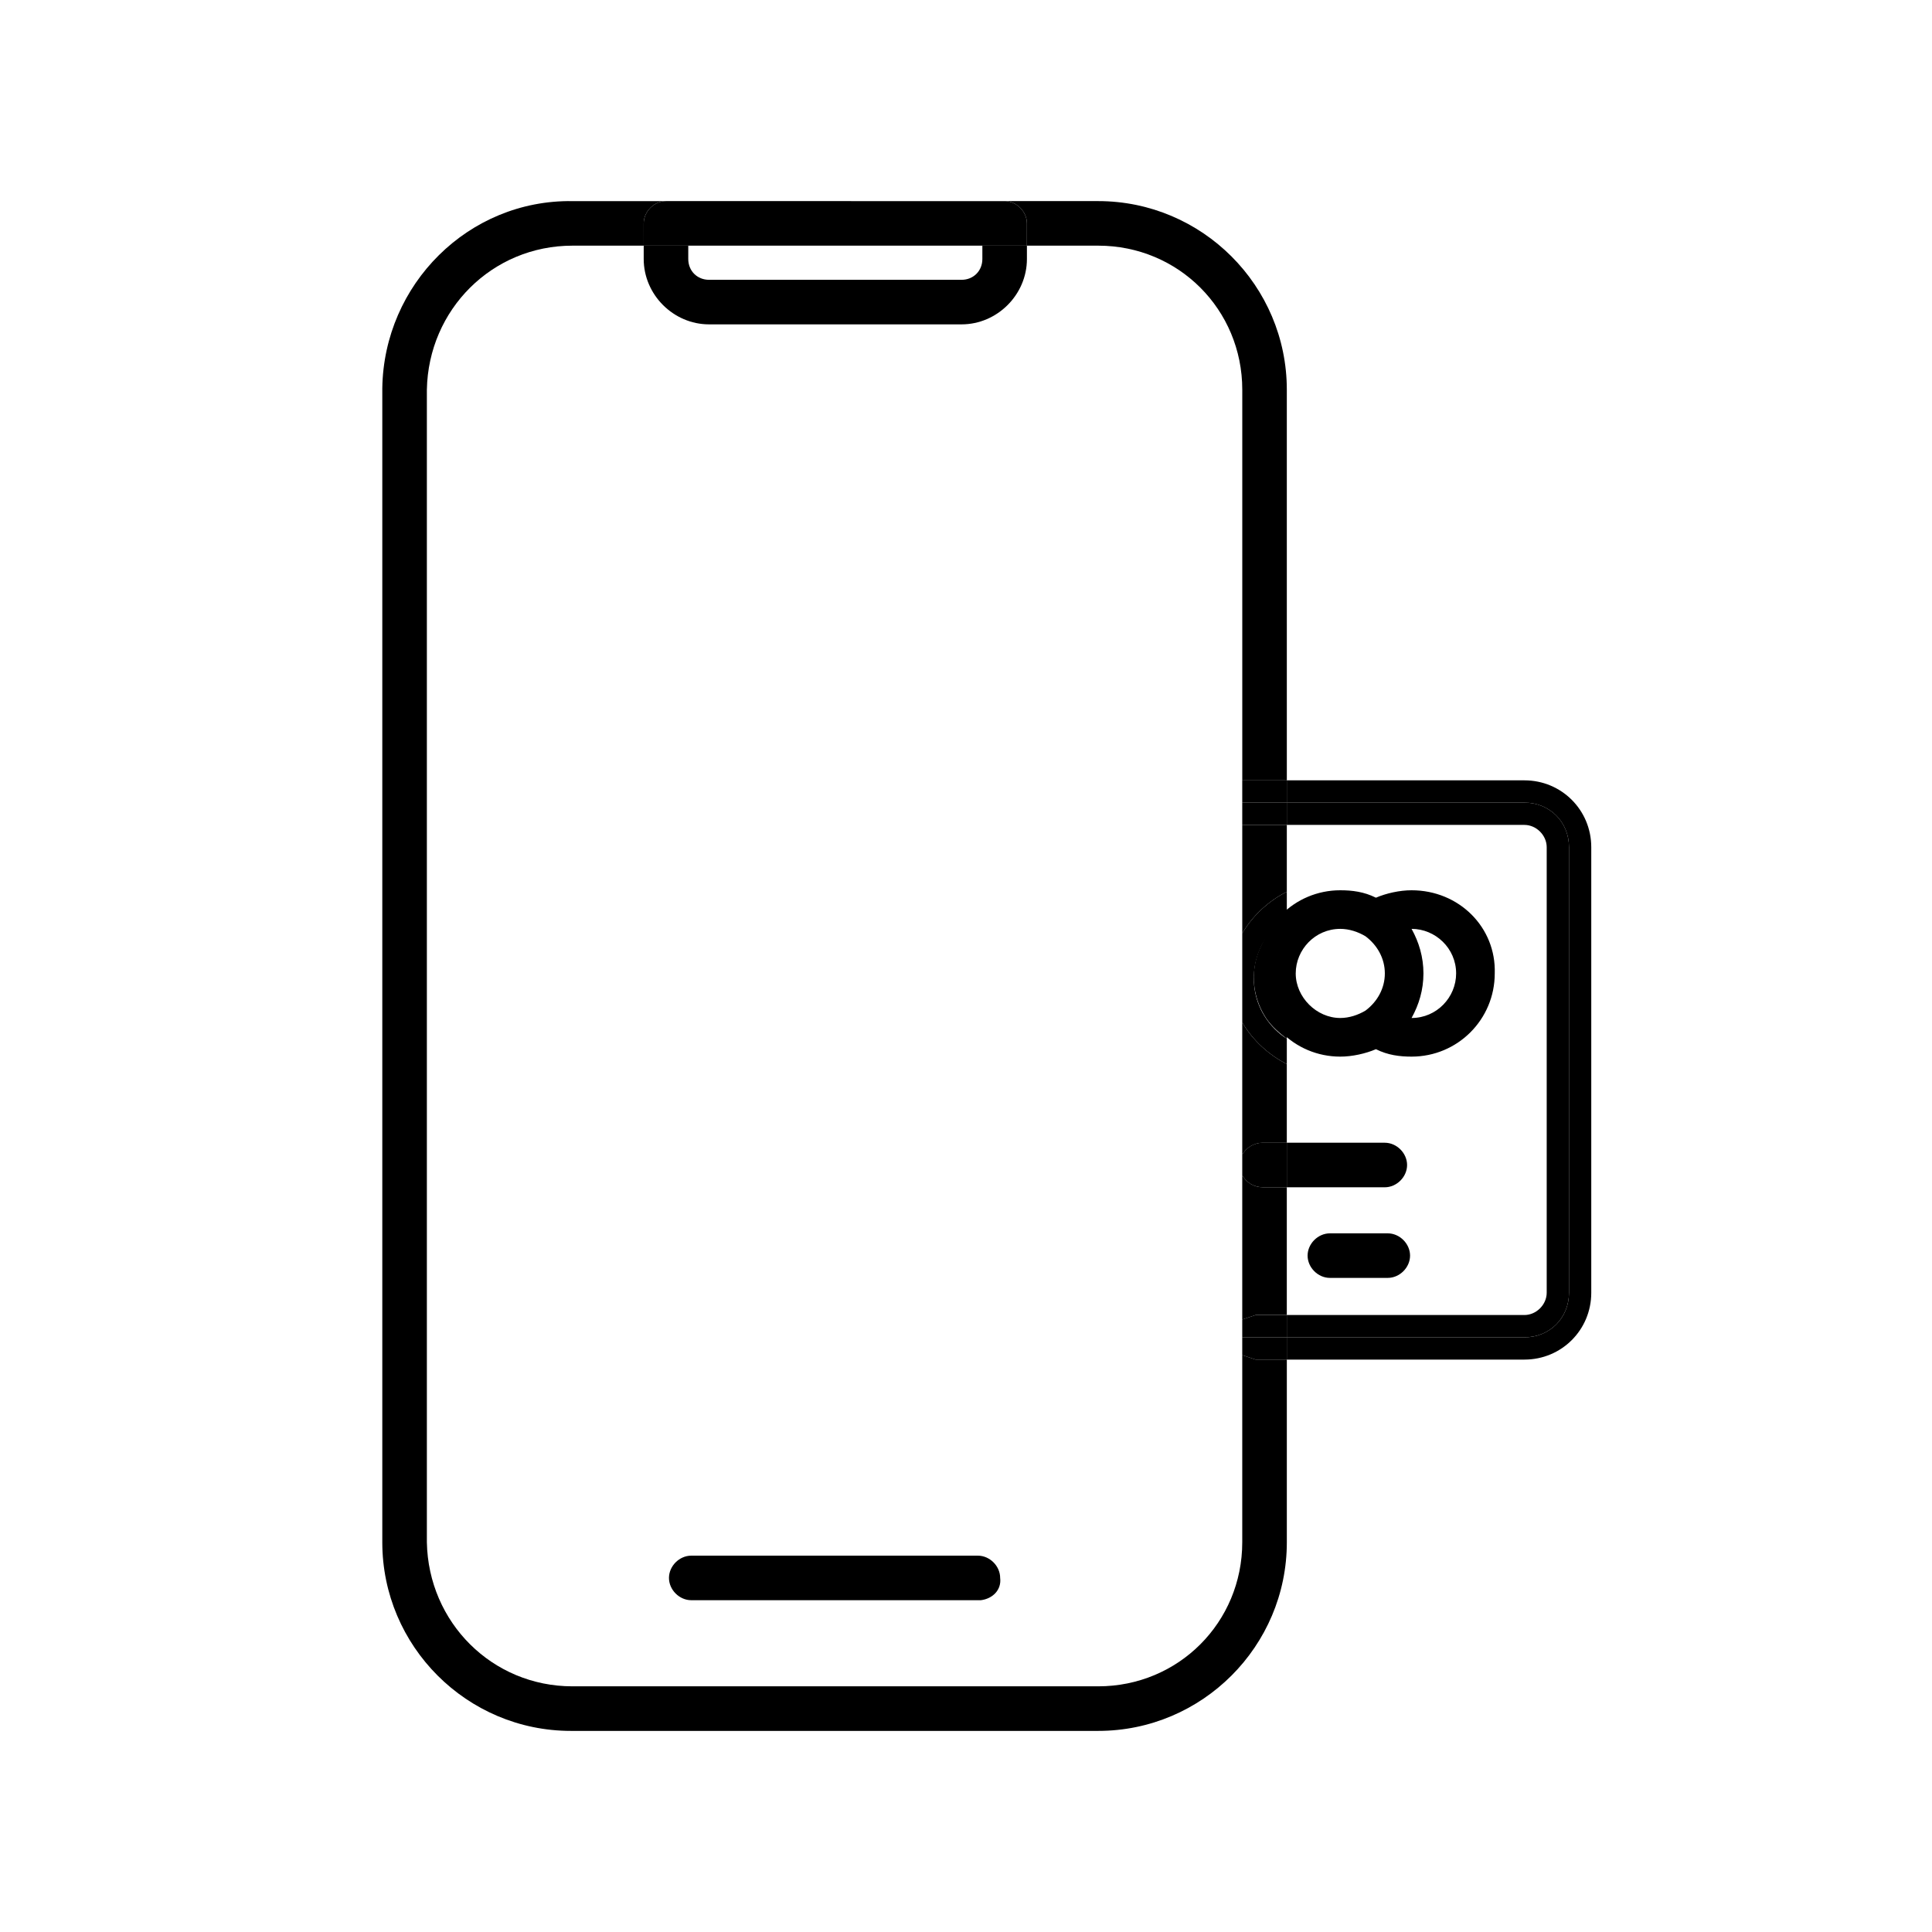
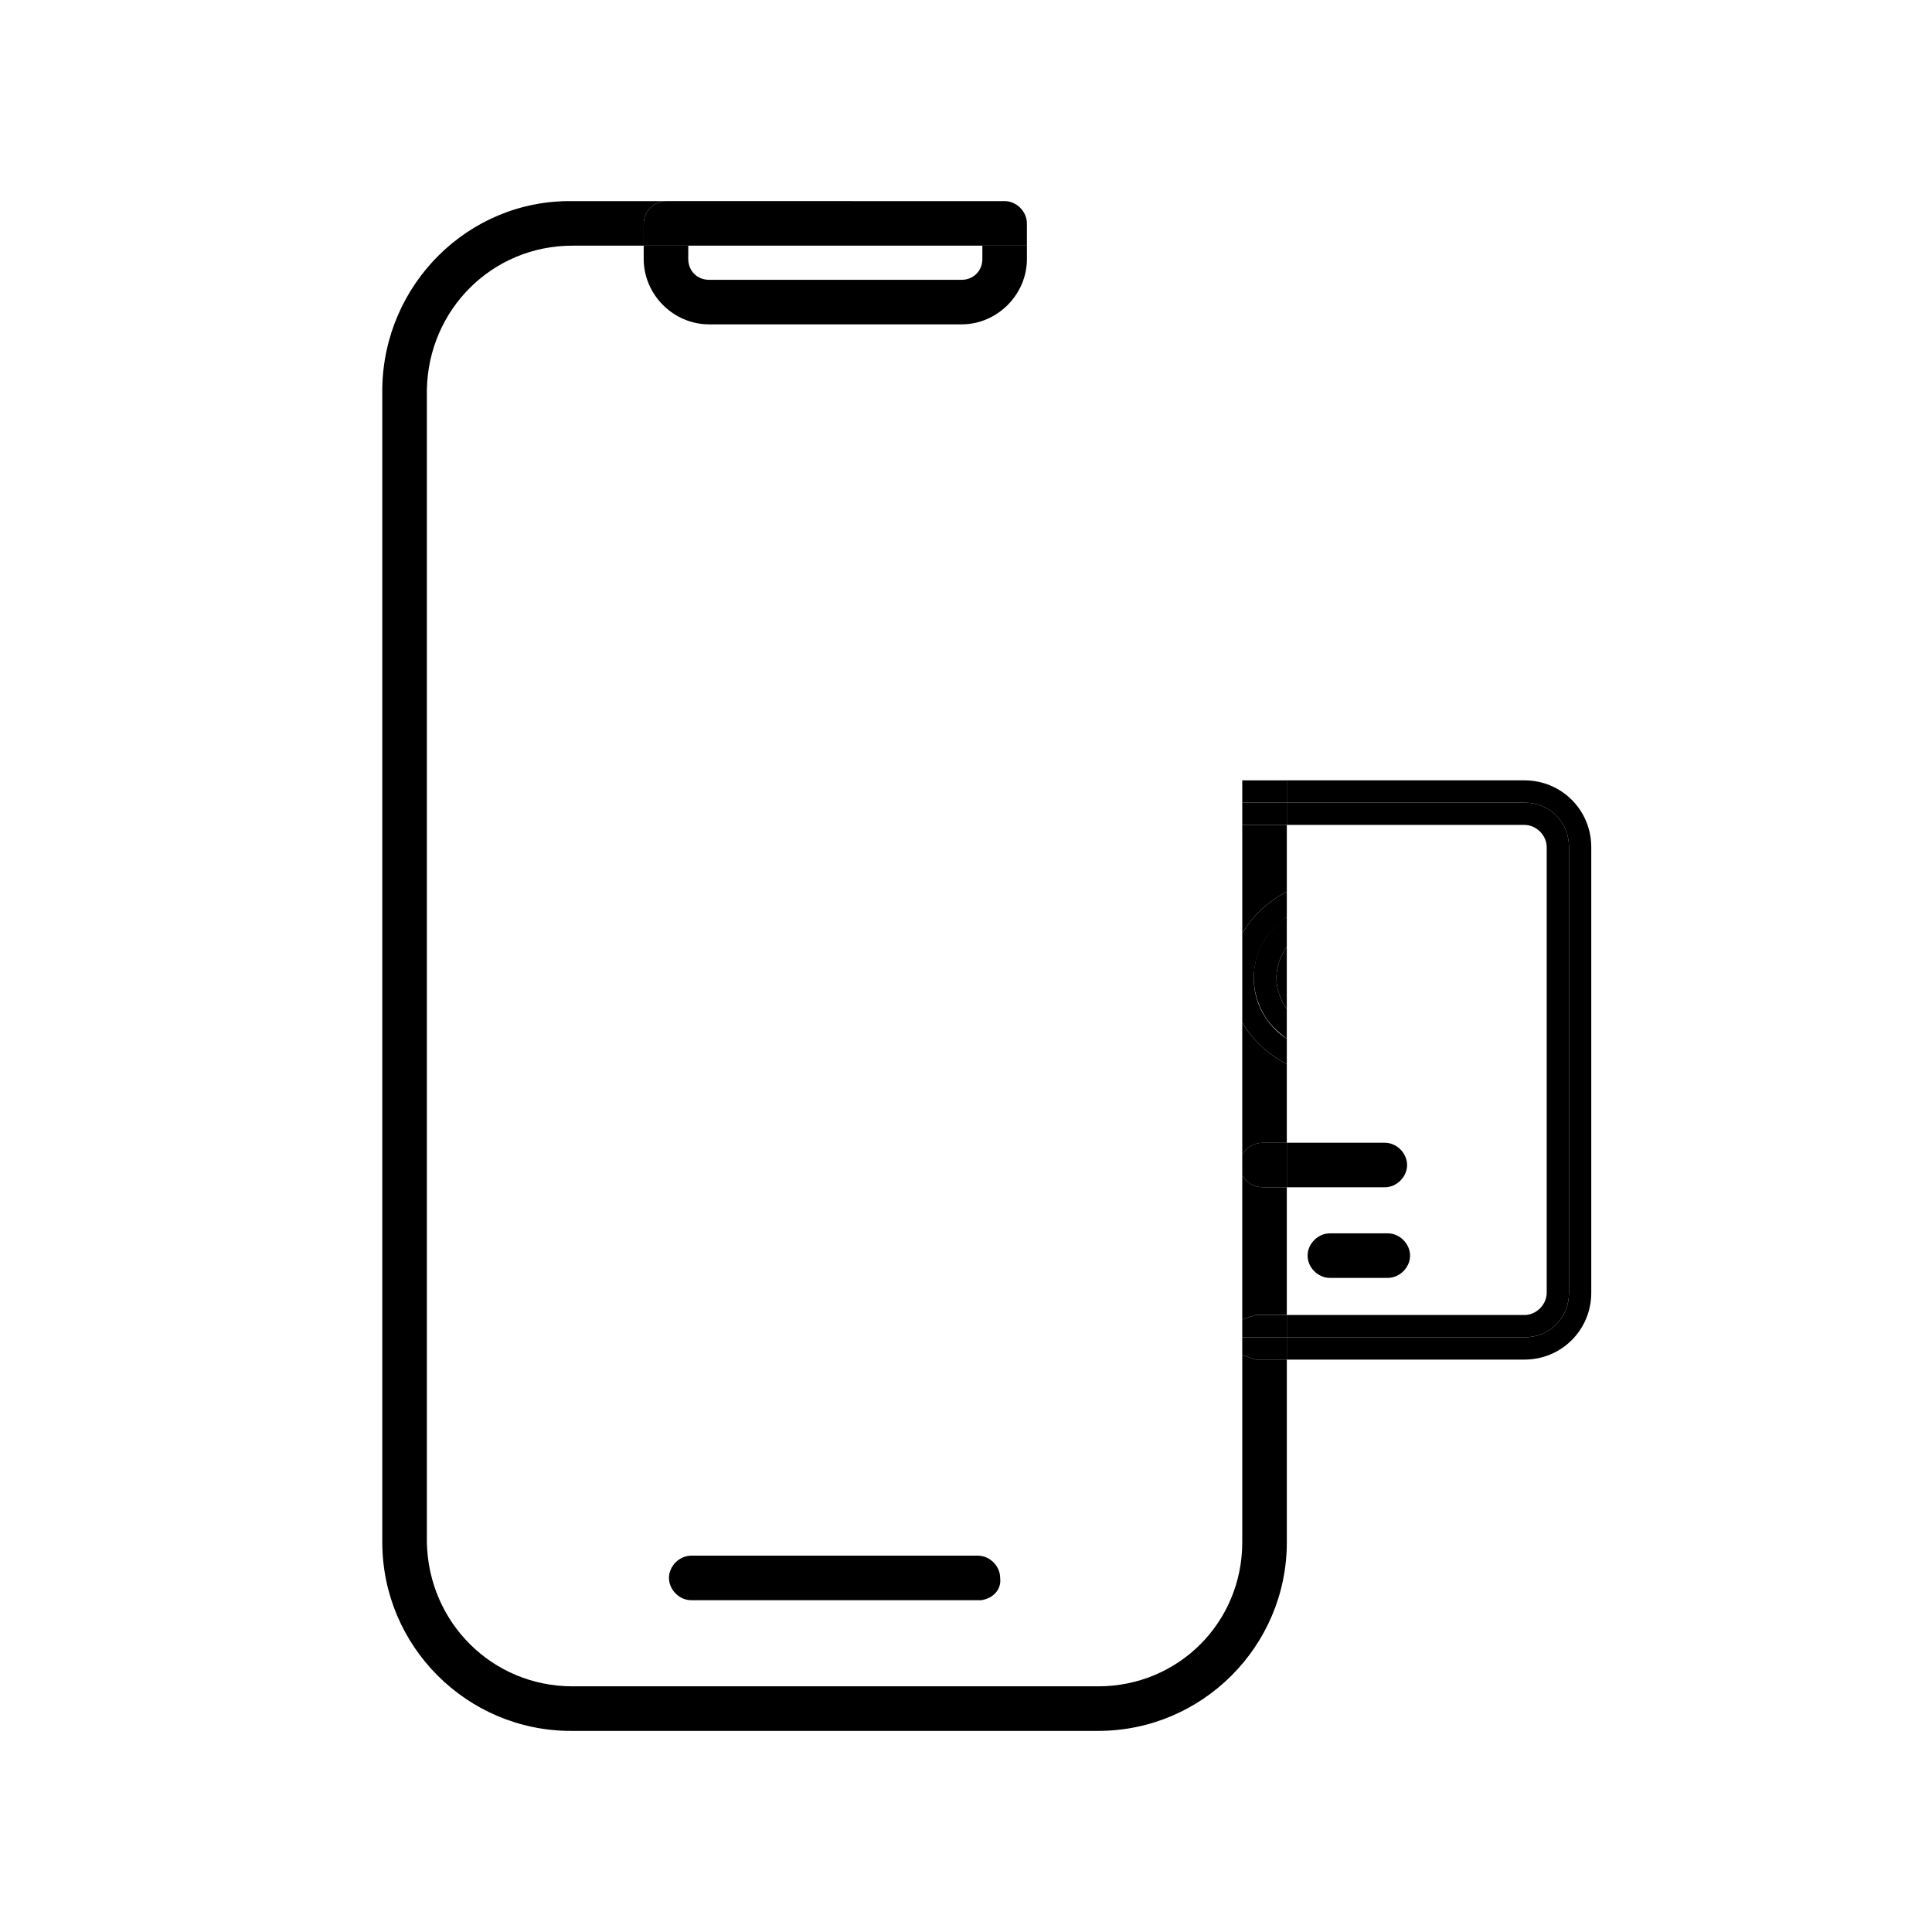
<svg xmlns="http://www.w3.org/2000/svg" fill="#000000" width="800px" height="800px" version="1.1" viewBox="144 144 512 512">
  <g>
    <path d="m547.99 350.8h-62.977v5.906h62.977c6.691 0 11.809 5.117 11.809 11.809v118.08c0 6.691-5.117 11.809-11.809 11.809h-62.977v5.902h62.977c9.84 0 17.711-7.871 17.711-17.711v-118.08c0-9.84-7.871-17.715-17.711-17.715z" />
    <path d="m547.99 362.61c3.148 0 5.902 2.754 5.902 5.902v118.08c0 3.148-2.754 5.902-5.902 5.902h-62.977v5.906h62.977c6.691 0 11.809-5.117 11.809-11.809v-118.08c0-6.691-5.117-11.809-11.809-11.809h-62.977v5.902z" />
    <path d="m510.99 452.74h-25.977v5.902h25.977c3.148 0 5.902-2.754 5.902-5.902 0-3.148-2.754-5.902-5.902-5.902h-25.977v5.902z" />
    <path d="m511.78 470.85h-15.352c-3.148 0-5.902 2.754-5.902 5.902s2.754 5.902 5.902 5.902h15.352c3.148 0 5.902-2.754 5.902-5.902s-2.754-5.902-5.902-5.902z" />
    <path d="m473.21 503.12v49.594c0 21.254-16.926 38.18-38.18 38.18h-139.33c-21.254 0-38.18-16.926-38.574-38.18v-305.43c0.395-21.254 17.32-38.18 38.574-38.18h18.895l-0.004-5.902c0-3.148 2.754-5.902 5.902-5.902h-24.797c-27.551-0.395-49.988 22.043-50.383 49.594v0.395 305.43c0 27.551 22.434 49.988 49.988 49.988h0.395 139.34c27.551 0 49.988-22.434 49.988-49.988v-48.414h-8.266z" />
-     <path d="m416.14 203.2v5.902h18.895c21.254 0 38.18 16.926 38.18 38.18v103.52h11.809l-0.004-103.52c0-27.551-22.434-49.988-49.988-49.988h-24.797c3.152 0 5.906 2.758 5.906 5.906z" />
    <path d="m485.02 380.32v-17.711h-11.809v28.734c2.758-4.727 7.086-8.664 11.809-11.023z" />
    <path d="m478.72 446.84h6.297v-20.859c-4.723-2.363-9.055-6.297-11.809-11.02v35.031c1.184-1.969 3.148-3.152 5.512-3.152z" />
    <path d="m478.72 458.64c-2.363 0-4.328-1.18-5.512-3.148v38.18l3.543-1.18h8.266v-33.852z" />
    <path d="m476.75 498.4h-3.543v4.723l3.543 1.18h8.266v-5.902z" />
    <path d="m473.21 350.8h11.809v5.902h-11.809z" />
    <path d="m476.75 492.5-3.543 1.18v4.723h11.809v-5.902z" />
    <path d="m473.21 356.7h11.809v5.902h-11.809z" />
    <path d="m482.26 403.15c0 3.148 1.18 5.902 2.754 8.266v-16.531c-1.574 2.359-2.754 5.117-2.754 8.266z" />
    <path d="m485.02 425.98v-6.691c-9.055-5.902-11.414-17.711-5.512-26.766 1.574-2.363 3.543-3.938 5.512-5.512v-6.688c-4.723 2.363-9.055 6.297-11.809 11.02v23.617c2.758 4.723 7.086 8.656 11.809 11.02z" />
    <path d="m482.26 403.15c0-3.148 1.18-5.902 2.754-8.266v-7.871c-9.055 5.902-11.414 17.711-5.512 26.766 1.574 2.363 3.543 3.938 5.512 5.512v-7.871c-1.574-2.367-2.754-5.121-2.754-8.27z" />
    <path d="m478.72 458.64h6.297v-11.805l-6.297-0.004c-2.363 0-4.328 1.18-5.512 3.148v5.512c1.184 1.969 3.148 3.148 5.512 3.148z" />
    <path d="m331.91 229.96h66.914c9.445 0 17.32-7.871 17.32-17.32v-3.543h-11.809v3.543c0 3.148-2.363 5.512-5.512 5.512h-66.914c-3.148 0-5.512-2.363-5.512-5.512v-3.543h-11.809v3.543c0 9.449 7.875 17.32 17.32 17.32z" />
    <path d="m314.59 203.2v5.902h101.55v-5.902c0-3.148-2.754-5.902-5.902-5.902l-89.742-0.004c-3.148 0-5.906 2.758-5.906 5.906z" />
    <path d="m403.15 568.07h-75.965c-3.148 0-5.902-2.754-5.902-5.902 0-3.148 2.754-5.902 5.902-5.902h75.965c3.148 0 5.902 2.754 5.902 5.902 0.395 3.148-1.969 5.512-5.117 5.902h-0.785z" />
-     <path d="m518.08 379.93c-3.148 0-6.691 0.789-9.445 1.969-3.148-1.574-6.297-1.969-9.445-1.969-12.203 0-22.043 9.84-22.043 22.043s9.84 22.043 22.043 22.043c3.148 0 6.691-0.789 9.445-1.969 3.148 1.574 6.297 1.969 9.445 1.969 12.203 0 22.043-9.84 22.043-22.043 0.395-12.203-9.445-22.043-22.043-22.043zm-30.699 22.039c0-6.297 5.117-11.809 11.809-11.809 2.363 0 4.723 0.789 6.691 1.969 3.148 2.363 5.117 5.902 5.117 9.84s-1.969 7.477-5.117 9.84c-1.969 1.18-4.328 1.969-6.691 1.969-6.301 0-11.809-5.508-11.809-11.809zm30.699 11.809c1.969-3.543 3.148-7.477 3.148-11.809 0-4.328-1.18-8.266-3.148-11.809 6.297 0 11.809 5.117 11.809 11.809 0 6.301-5.117 11.809-11.809 11.809z" />
  </g>
</svg>